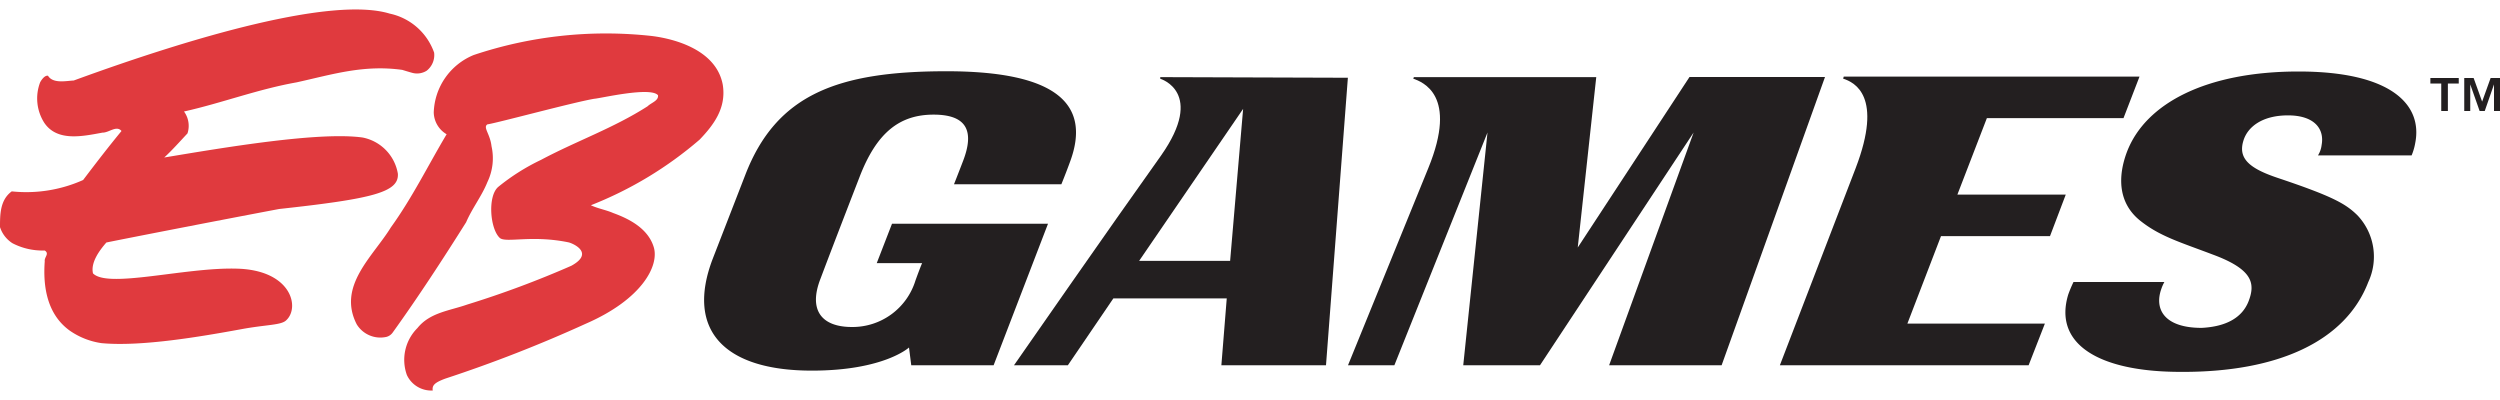
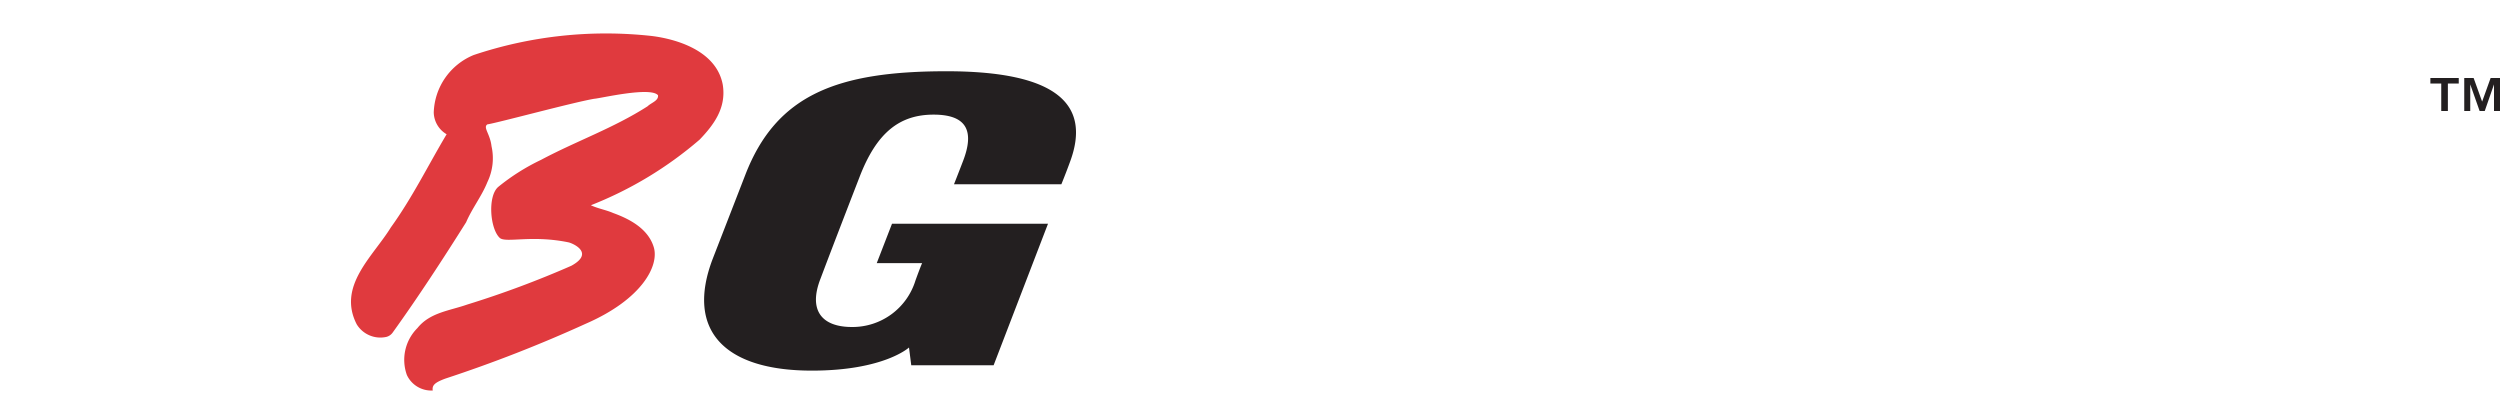
<svg xmlns="http://www.w3.org/2000/svg" viewBox="0 0 200 32">
  <path d="M57.82,6.77c.3,1.85-.7,3.2-1.85,4.4a30.31,30.31,0,0,1-8.7,5.25c.57.27,1.21.37,1.78.62,1.33.48,2.8,1.26,3.25,2.73s-.92,4.16-5.42,6.12a109.81,109.81,0,0,1-11.26,4.4c-.83.31-1.07.53-1,.95A2.15,2.15,0,0,1,32.55,30a3.59,3.59,0,0,1,.84-3.75c1-1.25,2.54-1.38,4-1.89a78,78,0,0,0,8.32-3.1c1.91-1.05.06-1.81-.22-1.87-2.94-.61-5,.06-5.5-.35-.78-.7-1-3.32-.14-4.08a16.94,16.94,0,0,1,3.43-2.17c2.83-1.51,5.8-2.54,8.53-4.29.28-.28.89-.44.83-.88-.59-.71-4.66.26-5.09.28-1.63.27-7.71,1.92-8.56,2.05-.37.24.22.76.33,1.74a4.39,4.39,0,0,1-.33,2.88c-.45,1.12-1.22,2.09-1.7,3.21-1.89,3-3.81,5.95-5.88,8.83a.89.89,0,0,1-.49.34,2.22,2.22,0,0,1-2.38-1c-1.58-3.07,1.3-5.43,2.73-7.76,1.71-2.37,3-5,4.46-7.45A2.07,2.07,0,0,1,34.7,9,5.14,5.14,0,0,1,37.9,4.4,33.34,33.34,0,0,1,52.15,2.88C54,3.11,57.3,4,57.82,6.77Z" fill="#e03a3e" />
-   <path d="M34.73,4.21a1.59,1.59,0,0,1-.6,1.45,1.45,1.45,0,0,1-1.1.18c-.24-.06-.85-.25-.85-.25-3.11-.43-5.6.37-8.46,1-3.1.55-6,1.66-9,2.33A1.94,1.94,0,0,1,15,10.67c-.62.66-1.22,1.34-1.86,1.93C18,11.79,25.53,10.52,29,11a3.55,3.55,0,0,1,2.83,2.9c.09,1.48-2,2-9.5,2.82-5.66,1.07-12.26,2.36-13.82,2.68-.58.66-1.27,1.62-1.07,2.47,1.18,1.22,7.32-.48,11.42-.38,4.4.07,5.16,3.05,4.06,4.11-.4.43-1.55.35-3.64.74-3.23.59-8,1.41-11.17,1.11a5.93,5.93,0,0,1-2.53-1c-1.82-1.31-2.15-3.53-2-5.55-.05-.33.4-.6,0-.86A5.23,5.23,0,0,1,1,19.46a2.4,2.4,0,0,1-1-1.29c0-1,0-2.18.94-2.86a11.11,11.11,0,0,0,5.71-.91c1-1.32,2-2.62,3.07-3.92-.4-.48-1,.14-1.52.13-1.54.28-3.62.76-4.66-.79a3.62,3.62,0,0,1-.33-3.23c.12-.23.38-.58.63-.53.4.65,1.45.41,2.06.38C15.55,2.91,26.61-.3,31.18,1.09A4.83,4.83,0,0,1,34.73,4.21Z" fill="#e03a3e" />
  <path d="M57,20.75,59.62,14C62.1,7.56,67,5.7,75.72,5.7c8.91,0,11.53,2.7,9.91,7.17-.34.94-.72,1.87-.72,1.87H76.32s.31-.78.74-1.9c.87-2.29.35-3.67-2.37-3.67s-4.56,1.43-5.93,5c0,0-2.07,5.33-3.11,8.1-1,2.53.06,3.89,2.51,3.89a5.27,5.27,0,0,0,5.08-3.73c.44-1.21.53-1.38.53-1.38H70.14l1.22-3.15H83.84L79.49,29.22H72.9l-.18-1.42s-2,1.85-7.77,1.85C57.85,29.65,54.88,26.35,57,20.75Z" fill="#231f20" />
-   <path d="M179.89,24.09c.53-1.39.38-2.53-2.88-3.73-2.63-1-4.22-1.45-5.8-2.71-1.77-1.42-1.8-3.53-1.05-5.51,1.49-3.88,6.35-6.42,13.73-6.42s9.93,2.64,9.33,5.71a4.55,4.55,0,0,1-.29,1h-7.49a2,2,0,0,0,.29-.83c.24-1.31-.6-2.37-2.69-2.37s-3.23.94-3.56,2c-.45,1.41.4,2.22,2.73,3,4.39,1.47,5.45,2.07,6.39,3a4.81,4.81,0,0,1,.86,5.34c-1.81,4.71-7.19,7.22-15,7.18-6.66,0-10.19-2.28-9-6.19a10.41,10.41,0,0,1,.42-1h7.27a3.39,3.39,0,0,0-.25.57c-.58,1.66.31,3.1,3.23,3.1C178.1,26.13,179.38,25.41,179.89,24.09Z" fill="#231f20" />
-   <path d="M147.45,6.29c.91.3,3.22,1.38,1,7.17s-6.06,15.76-6.06,15.76h19.9l1.3-3.33h-11l2.69-7H164l1.26-3.32h-8.67l2.36-6.12h10.93l1.28-3.32H147.5Z" fill="#231f20" />
-   <path d="M113.06,6.29c.72.27,3.61,1.29,1.2,7.17C112,19,107.84,29.22,107.84,29.22h3.71L119,10.6l-1.94,18.62h6.14L135.49,10.6l-6.76,18.62h9L146,6.16H135.16L126.22,19.8,127.7,6.17H113.11Z" fill="#231f20" />
-   <path d="M92.82,6.17l0,.13s3.63,1.07.06,6.15C89,17.88,81.12,29.22,81.12,29.22h4.31l3.64-5.35h9.07l-.43,5.35h8.37l1.75-23Zm5.59,14.7H91.13L99.45,8.71Z" fill="#231f20" />
  <path d="M197.89,6.24l.68,1.89.68-1.89H200V8.88h-.48V6.75l-.74,2.13h-.41l-.75-2.13V8.88h-.48V6.24Zm-3.46.44V6.24h2.27v.44h-.87v2.2h-.53V6.68Z" fill="#231f20" />
</svg>